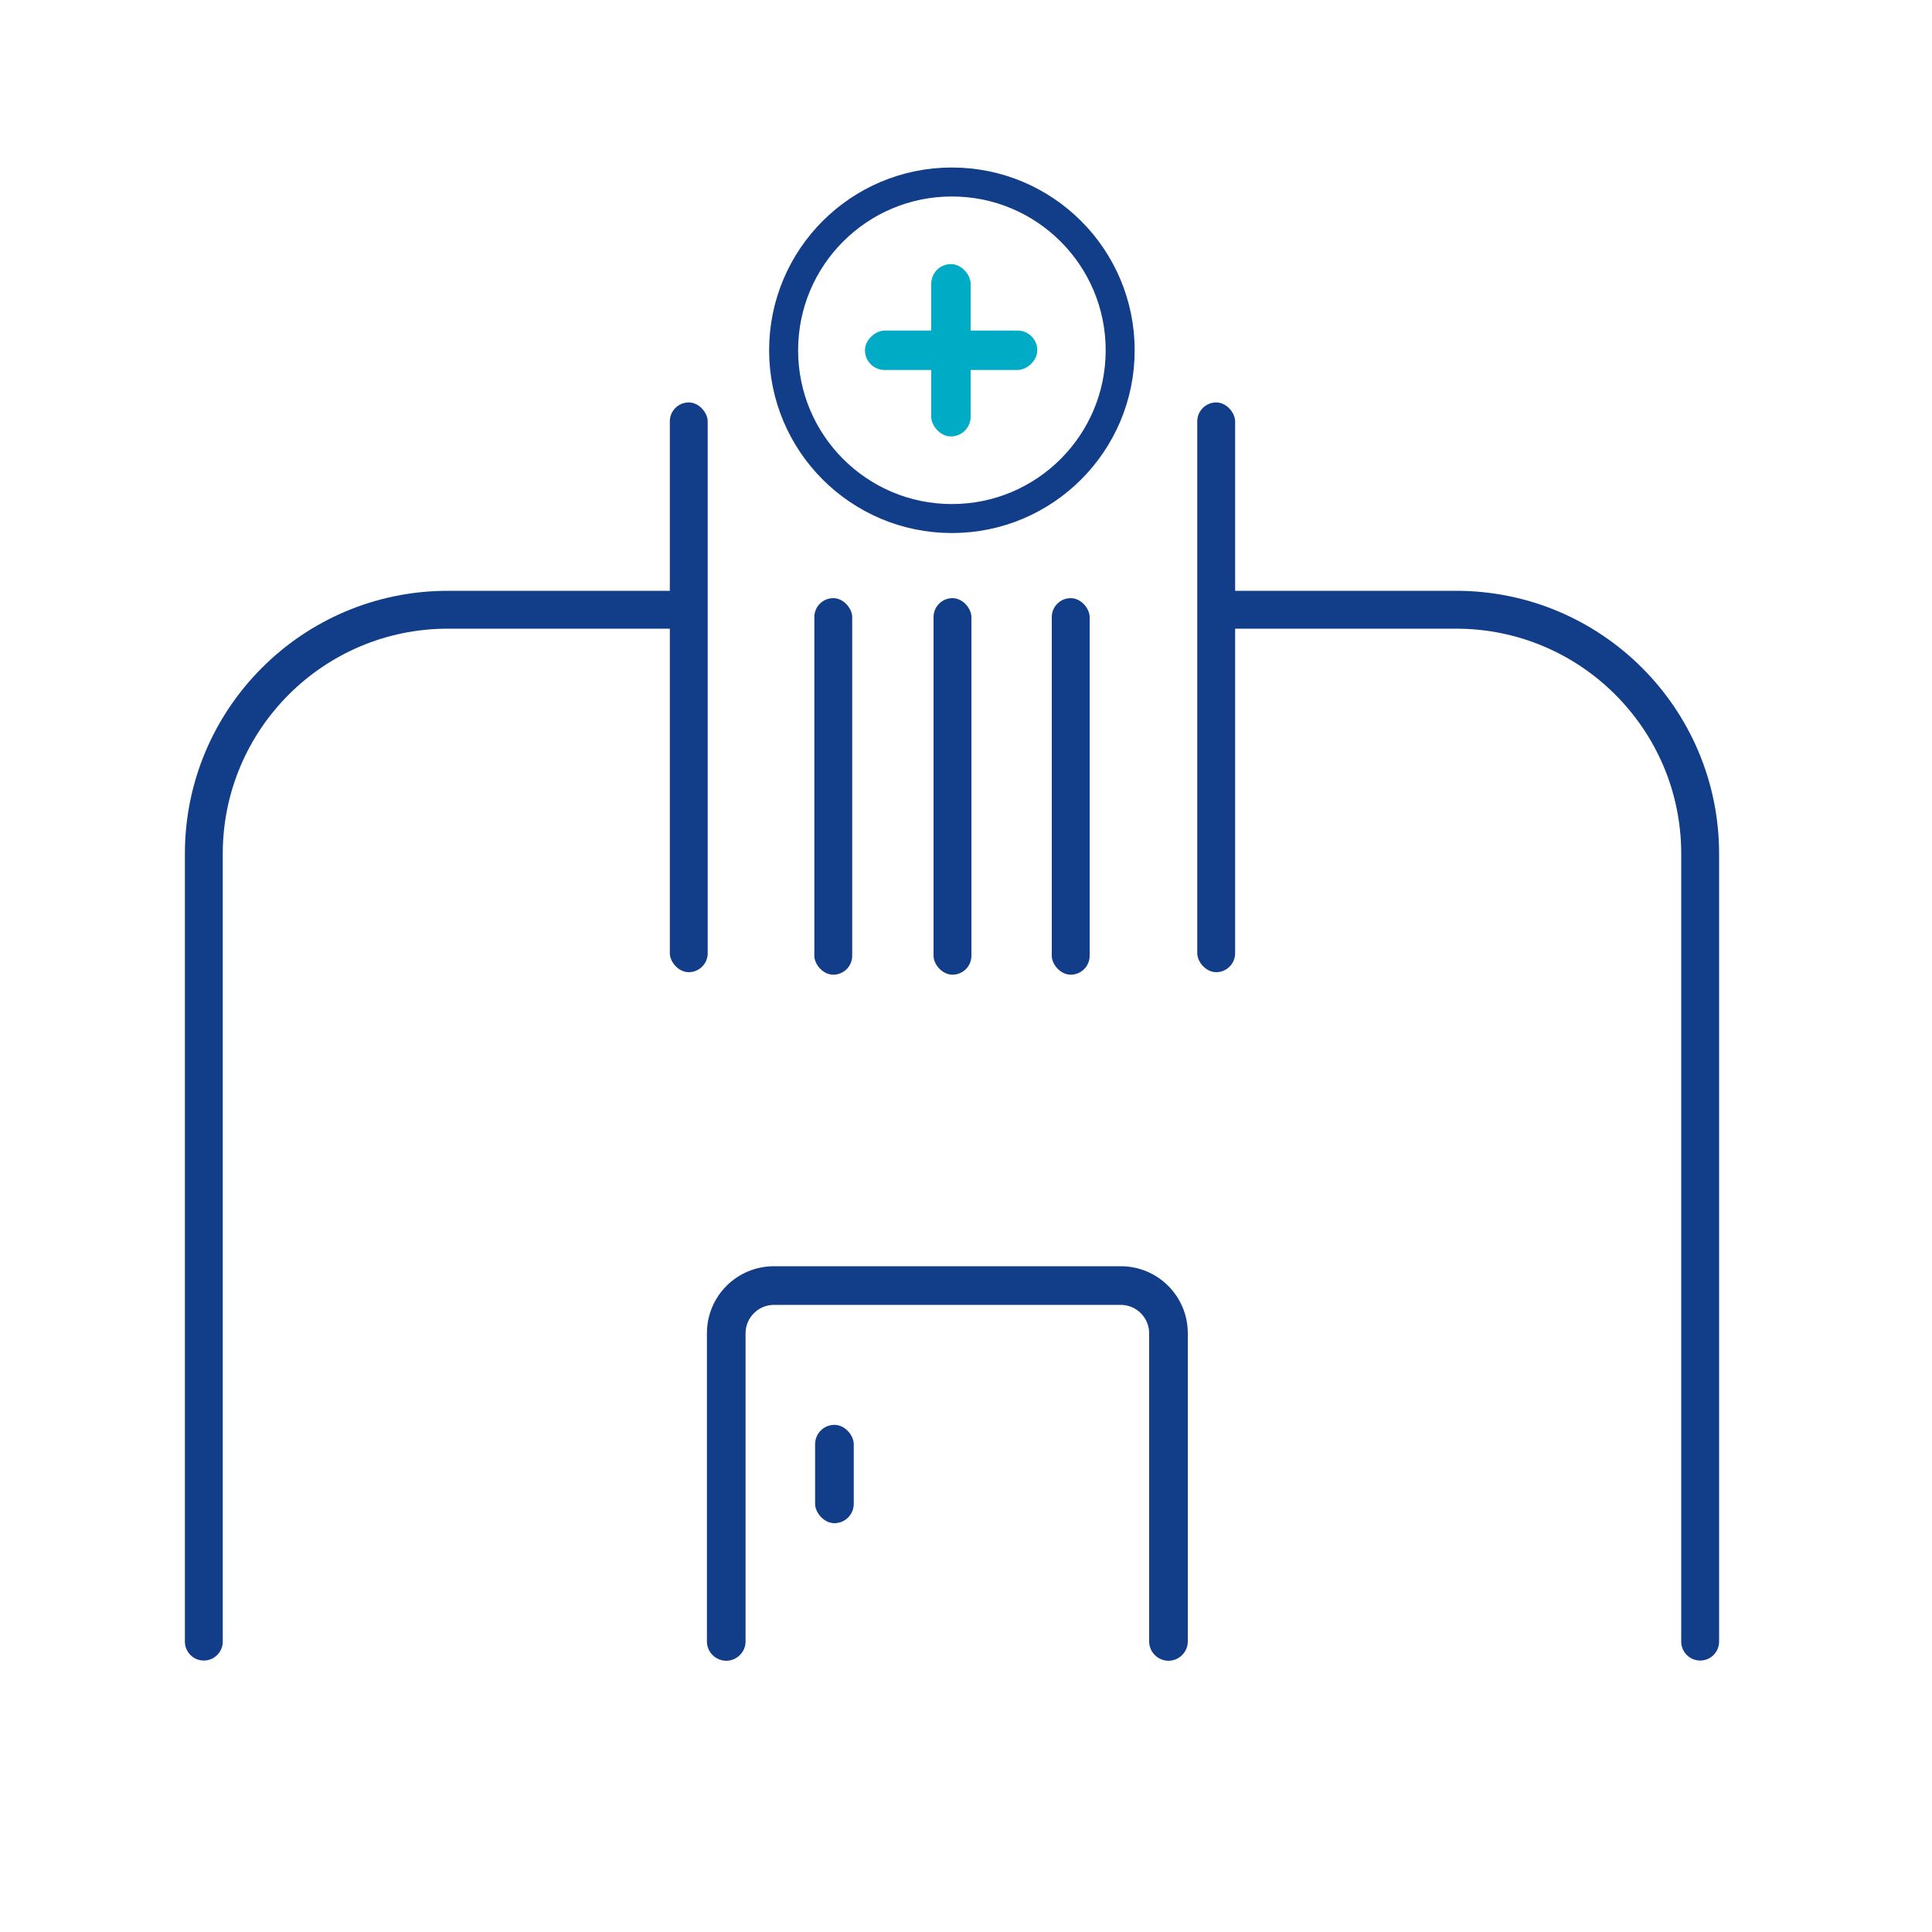
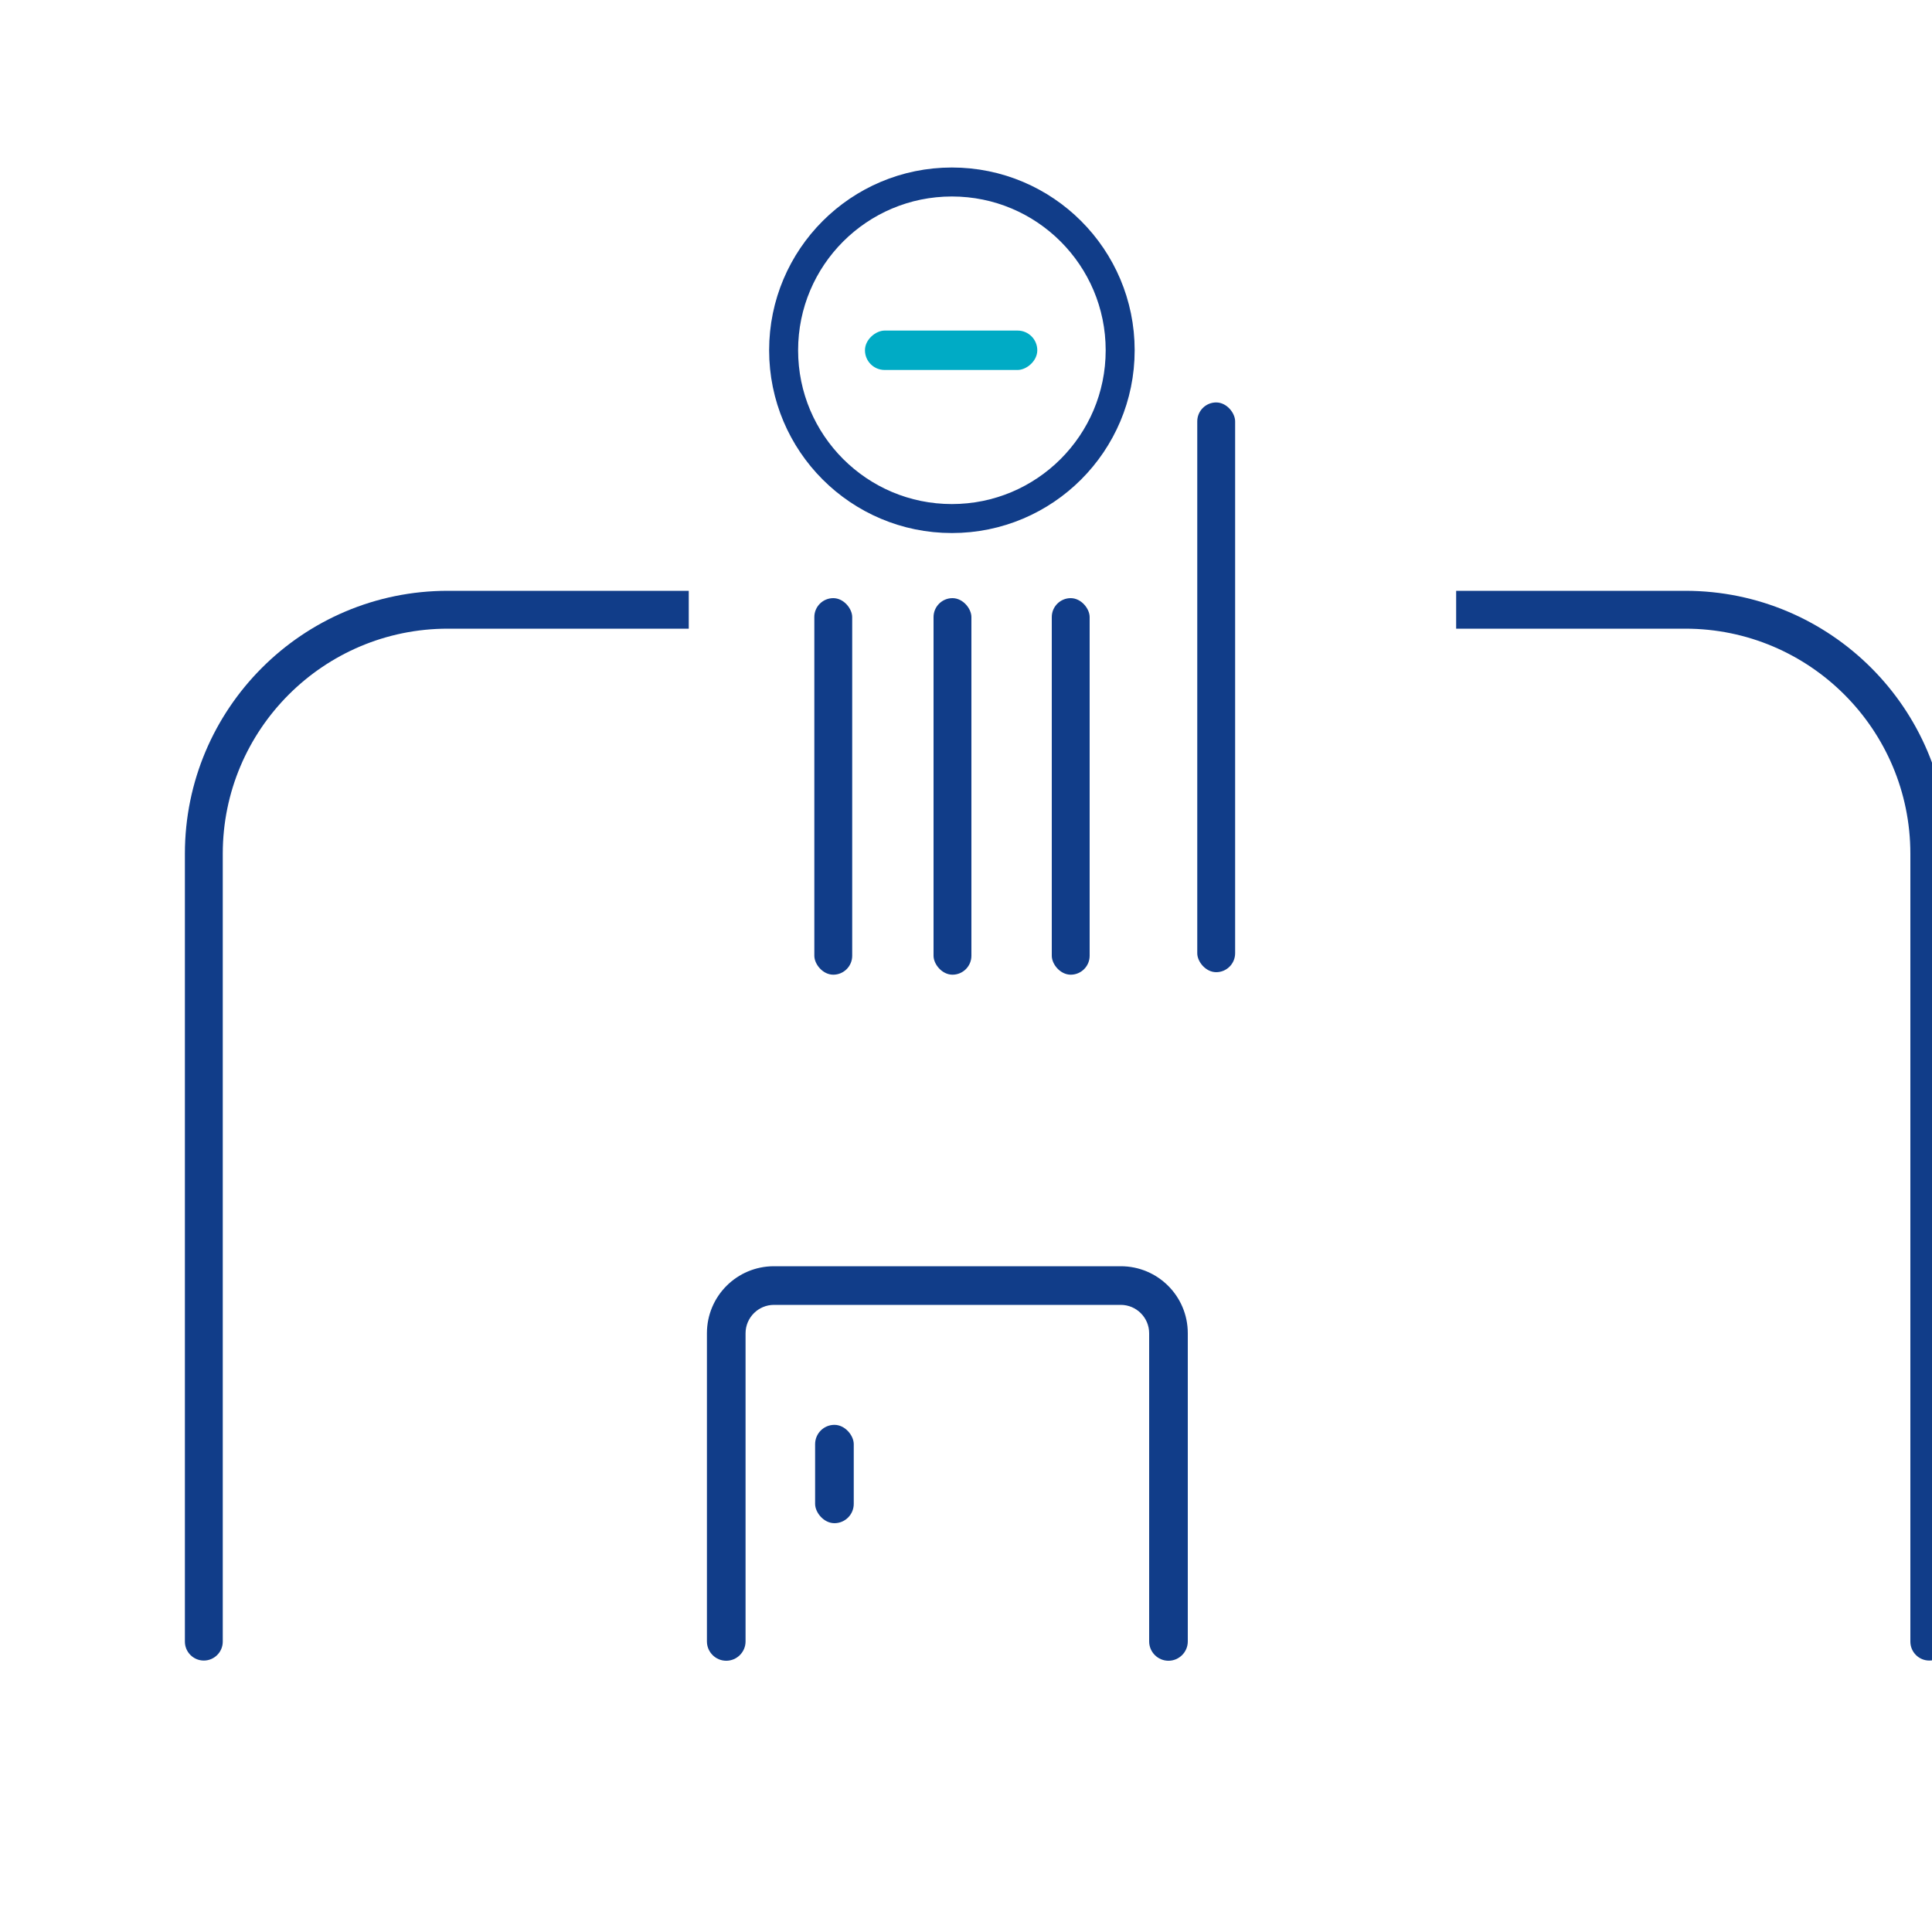
<svg xmlns="http://www.w3.org/2000/svg" id="Warstwa_1" data-name="Warstwa 1" viewBox="0 0 100 100">
  <defs>
    <style>
      .cls-1 {
        fill: #113d89;
      }

      .cls-2 {
        fill: none;
        stroke: #113d89;
        stroke-miterlimit: 10;
        stroke-width: 1.5px;
      }

      .cls-3 {
        fill: #00abc5;
      }
    </style>
  </defs>
  <circle class="cls-2" cx="49.27" cy="18.13" r="8.71" />
-   <rect class="cls-1" x="34.67" y="20.83" width="1.96" height="29.49" rx=".98" ry=".98" />
  <rect class="cls-1" x="61.97" y="20.83" width="1.96" height="29.49" rx=".98" ry=".98" />
  <rect class="cls-1" x="42.15" y="30.96" width="1.96" height="19.49" rx=".98" ry=".98" />
  <rect class="cls-1" x="48.32" y="30.96" width="1.96" height="19.49" rx=".98" ry=".98" />
  <rect class="cls-1" x="54.44" y="30.96" width="1.96" height="19.49" rx=".98" ry=".98" />
  <g>
    <path class="cls-1" d="M35.65,30.58h-12.47c-7.52,0-13.61,6.1-13.61,13.61v40.78c0,.54.44.98.98.98s.98-.44.98-.98v-40.78c0-6.43,5.22-11.65,11.65-11.65h12.47v-1.96Z" />
-     <path class="cls-1" d="M75.37,30.58h-11.86v1.96h11.86c6.43,0,11.65,5.22,11.65,11.65v40.78c0,.54.44.98.98.98s.98-.44.98-.98v-40.78c0-7.52-6.1-13.61-13.61-13.61Z" />
+     <path class="cls-1" d="M75.37,30.58v1.96h11.86c6.43,0,11.65,5.22,11.65,11.65v40.78c0,.54.44.98.98.98s.98-.44.98-.98v-40.78c0-7.52-6.1-13.61-13.61-13.61Z" />
  </g>
  <g>
-     <rect class="cls-3" x="48.2" y="13.67" width="2.04" height="8.92" rx="1.02" ry="1.02" />
    <rect class="cls-3" x="48.2" y="13.67" width="2.04" height="8.92" rx="1.02" ry="1.02" transform="translate(31.1 67.35) rotate(-90)" />
  </g>
  <path class="cls-1" d="M60.48,85.96c-.55,0-1-.45-1-1v-15.95c0-.81-.66-1.47-1.47-1.47h-17.95c-.81,0-1.47.66-1.47,1.47v15.95c0,.55-.45,1-1,1s-1-.45-1-1v-15.95c0-1.92,1.55-3.47,3.47-3.47h17.95c1.92,0,3.47,1.55,3.47,3.47v15.95c0,.55-.45,1-1,1Z" />
  <rect class="cls-1" x="42.19" y="73.75" width="2" height="5.09" rx="1" ry="1" />
</svg>